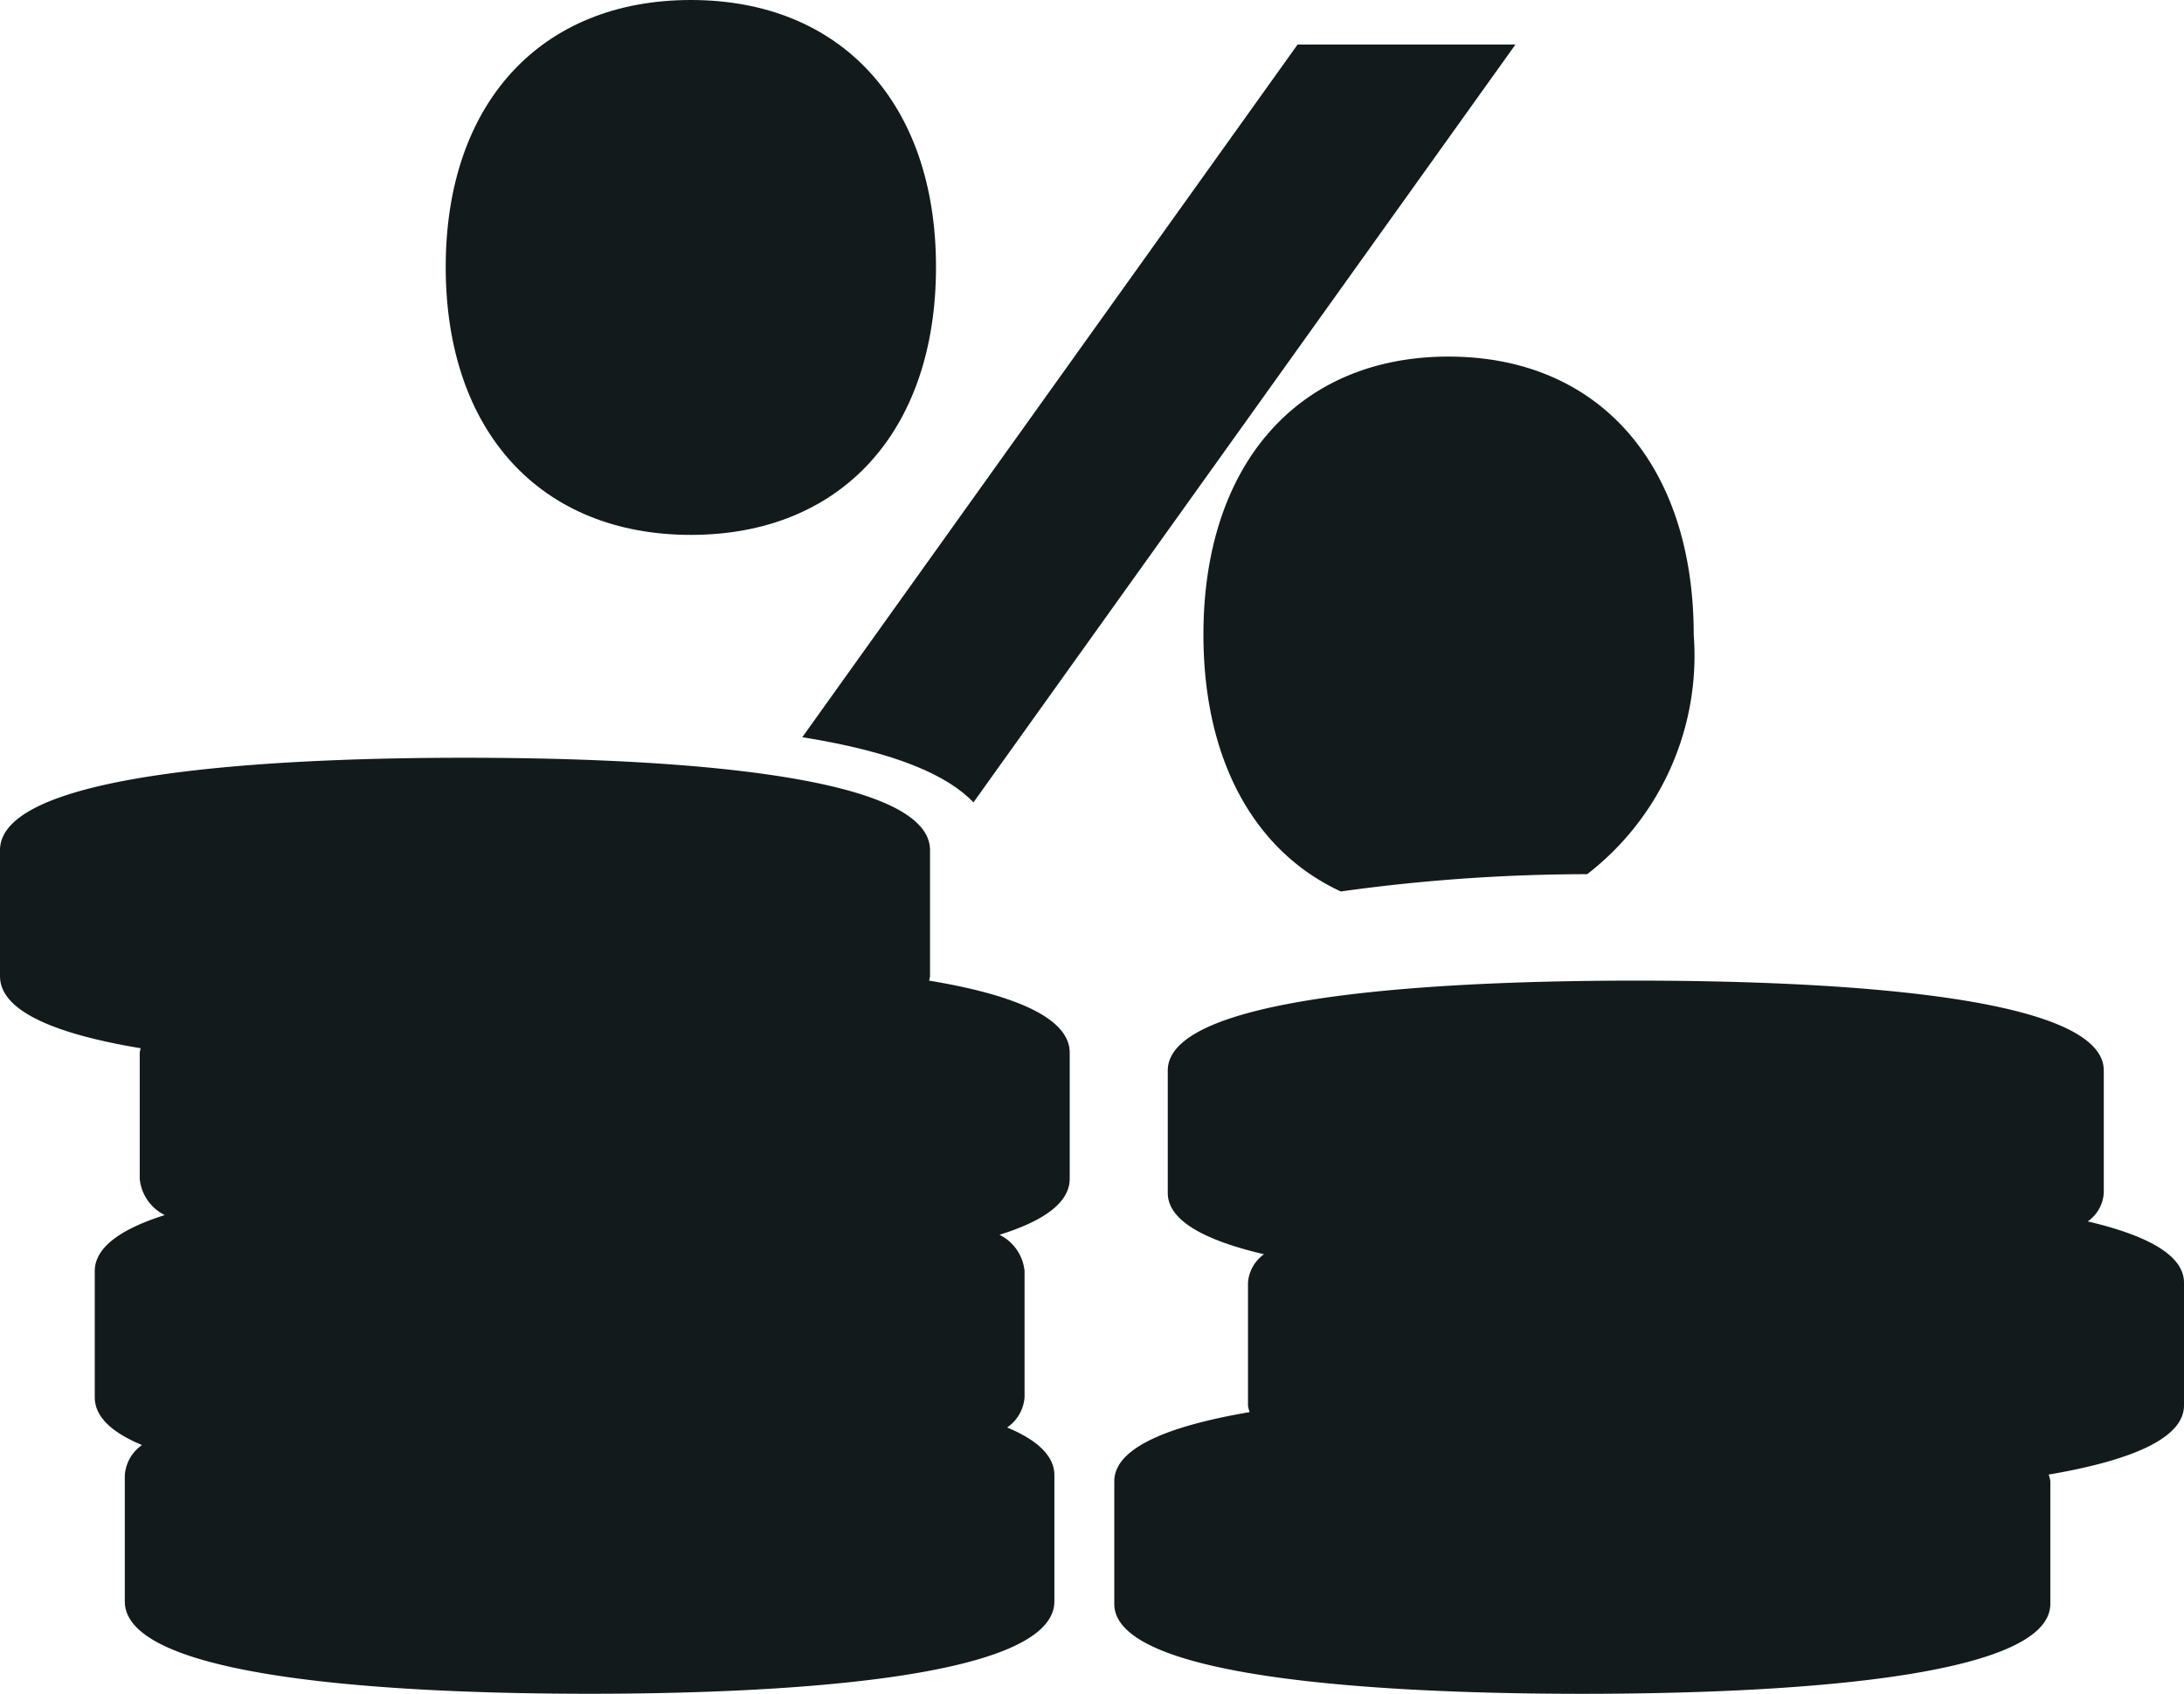
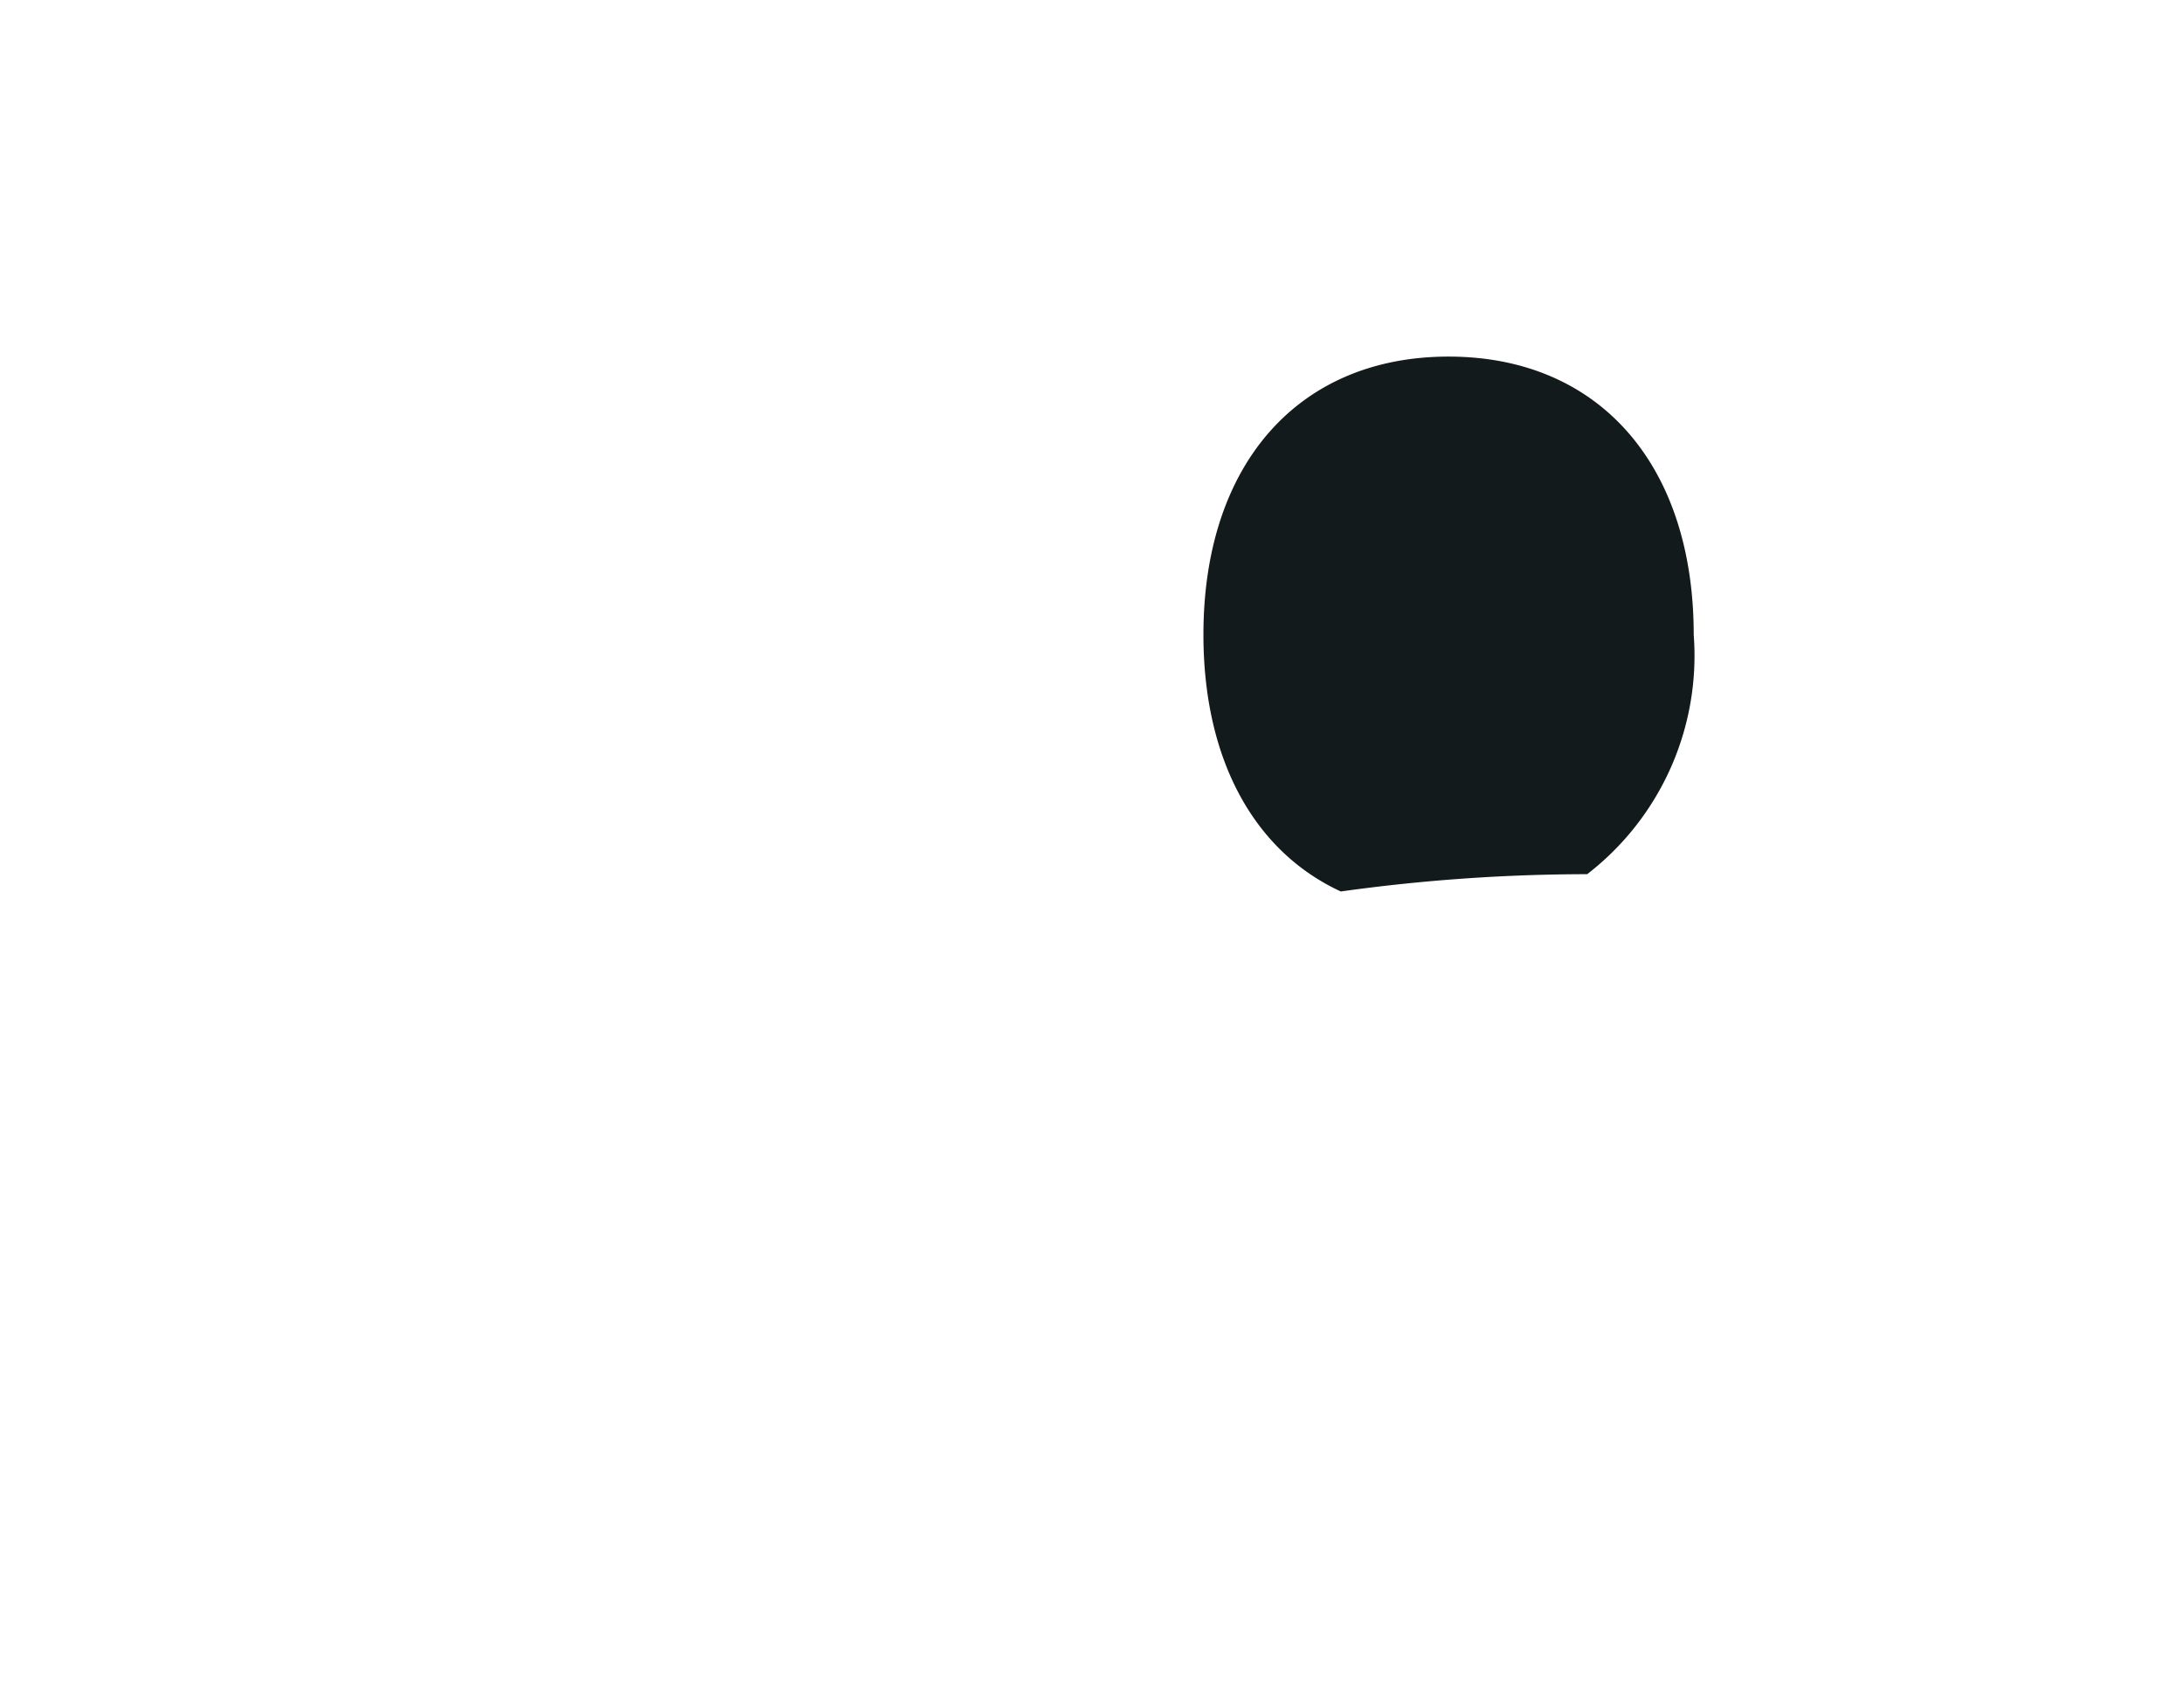
<svg xmlns="http://www.w3.org/2000/svg" id="noun-low-interest-rate-3349924" width="49" height="38" viewBox="0 0 49 38">
-   <path id="Path" d="M3.841,17,16,0H11.112L0,15.539C2.129,15.88,3.26,16.4,3.841,17Z" transform="translate(18 1)" fill="#131a1b" />
-   <path id="Shape" d="M0,5.989C0,2.316,2.133,0,5.5,0S11,2.316,11,5.989C11,9.684,8.866,12,5.5,12S0,9.684,0,5.989Z" transform="translate(10)" fill="#131a1b" />
  <path id="Shape-2" data-name="Shape" d="M0,6.237C0,2.41,2.134,0,5.5,0S11,2.415,11,6.239a6.194,6.194,0,0,1-2.39,5.373A40.13,40.13,0,0,0,3.082,12C1.148,11.105,0,9.06,0,6.237Z" transform="translate(27 8)" fill="#131a1b" />
-   <path id="Shape-3" data-name="Shape" d="M2.8,18.927V16.1a.9.9,0,0,1,.386-.681c-.66-.274-1.06-.625-1.06-1.071v-2.83c0-.548.617-.957,1.571-1.258a1.015,1.015,0,0,1-.562-.813V6.617a.742.742,0,0,1,.021-.1C1.337,6.214,0,5.715,0,4.9V2.074C0,.267,6.539,0,10.433,0S20.866.267,20.866,2.074V4.9a.723.723,0,0,1-.021.1C22.66,5.3,24,5.805,24,6.617V9.443c0,.554-.617.961-1.576,1.259a1.017,1.017,0,0,1,.563.812v2.83a.9.9,0,0,1-.391.681c.66.274,1.06.628,1.06,1.071v2.83c0,1.8-6.534,2.073-10.433,2.073S2.8,20.729,2.8,18.927Z" transform="translate(0 17)" fill="#131a1b" />
-   <path id="Shape-4" data-name="Shape" d="M0,13.984V11.233c0-.77,1.274-1.252,3.037-1.553A.611.611,0,0,1,3,9.528V6.777a.851.851,0,0,1,.36-.638C2.071,5.837,1.2,5.4,1.2,4.764V2.016C1.2.26,7.778,0,11.7,0S22.2.26,22.2,2.016V4.763a.841.841,0,0,1-.36.639C23.13,5.705,24,6.142,24,6.777V9.528c0,.77-1.274,1.253-3.037,1.554a.6.6,0,0,1,.038.15v2.751C21,15.737,14.424,16,10.5,16S0,15.736,0,13.984Z" transform="translate(25 22)" fill="#131a1b" />
</svg>